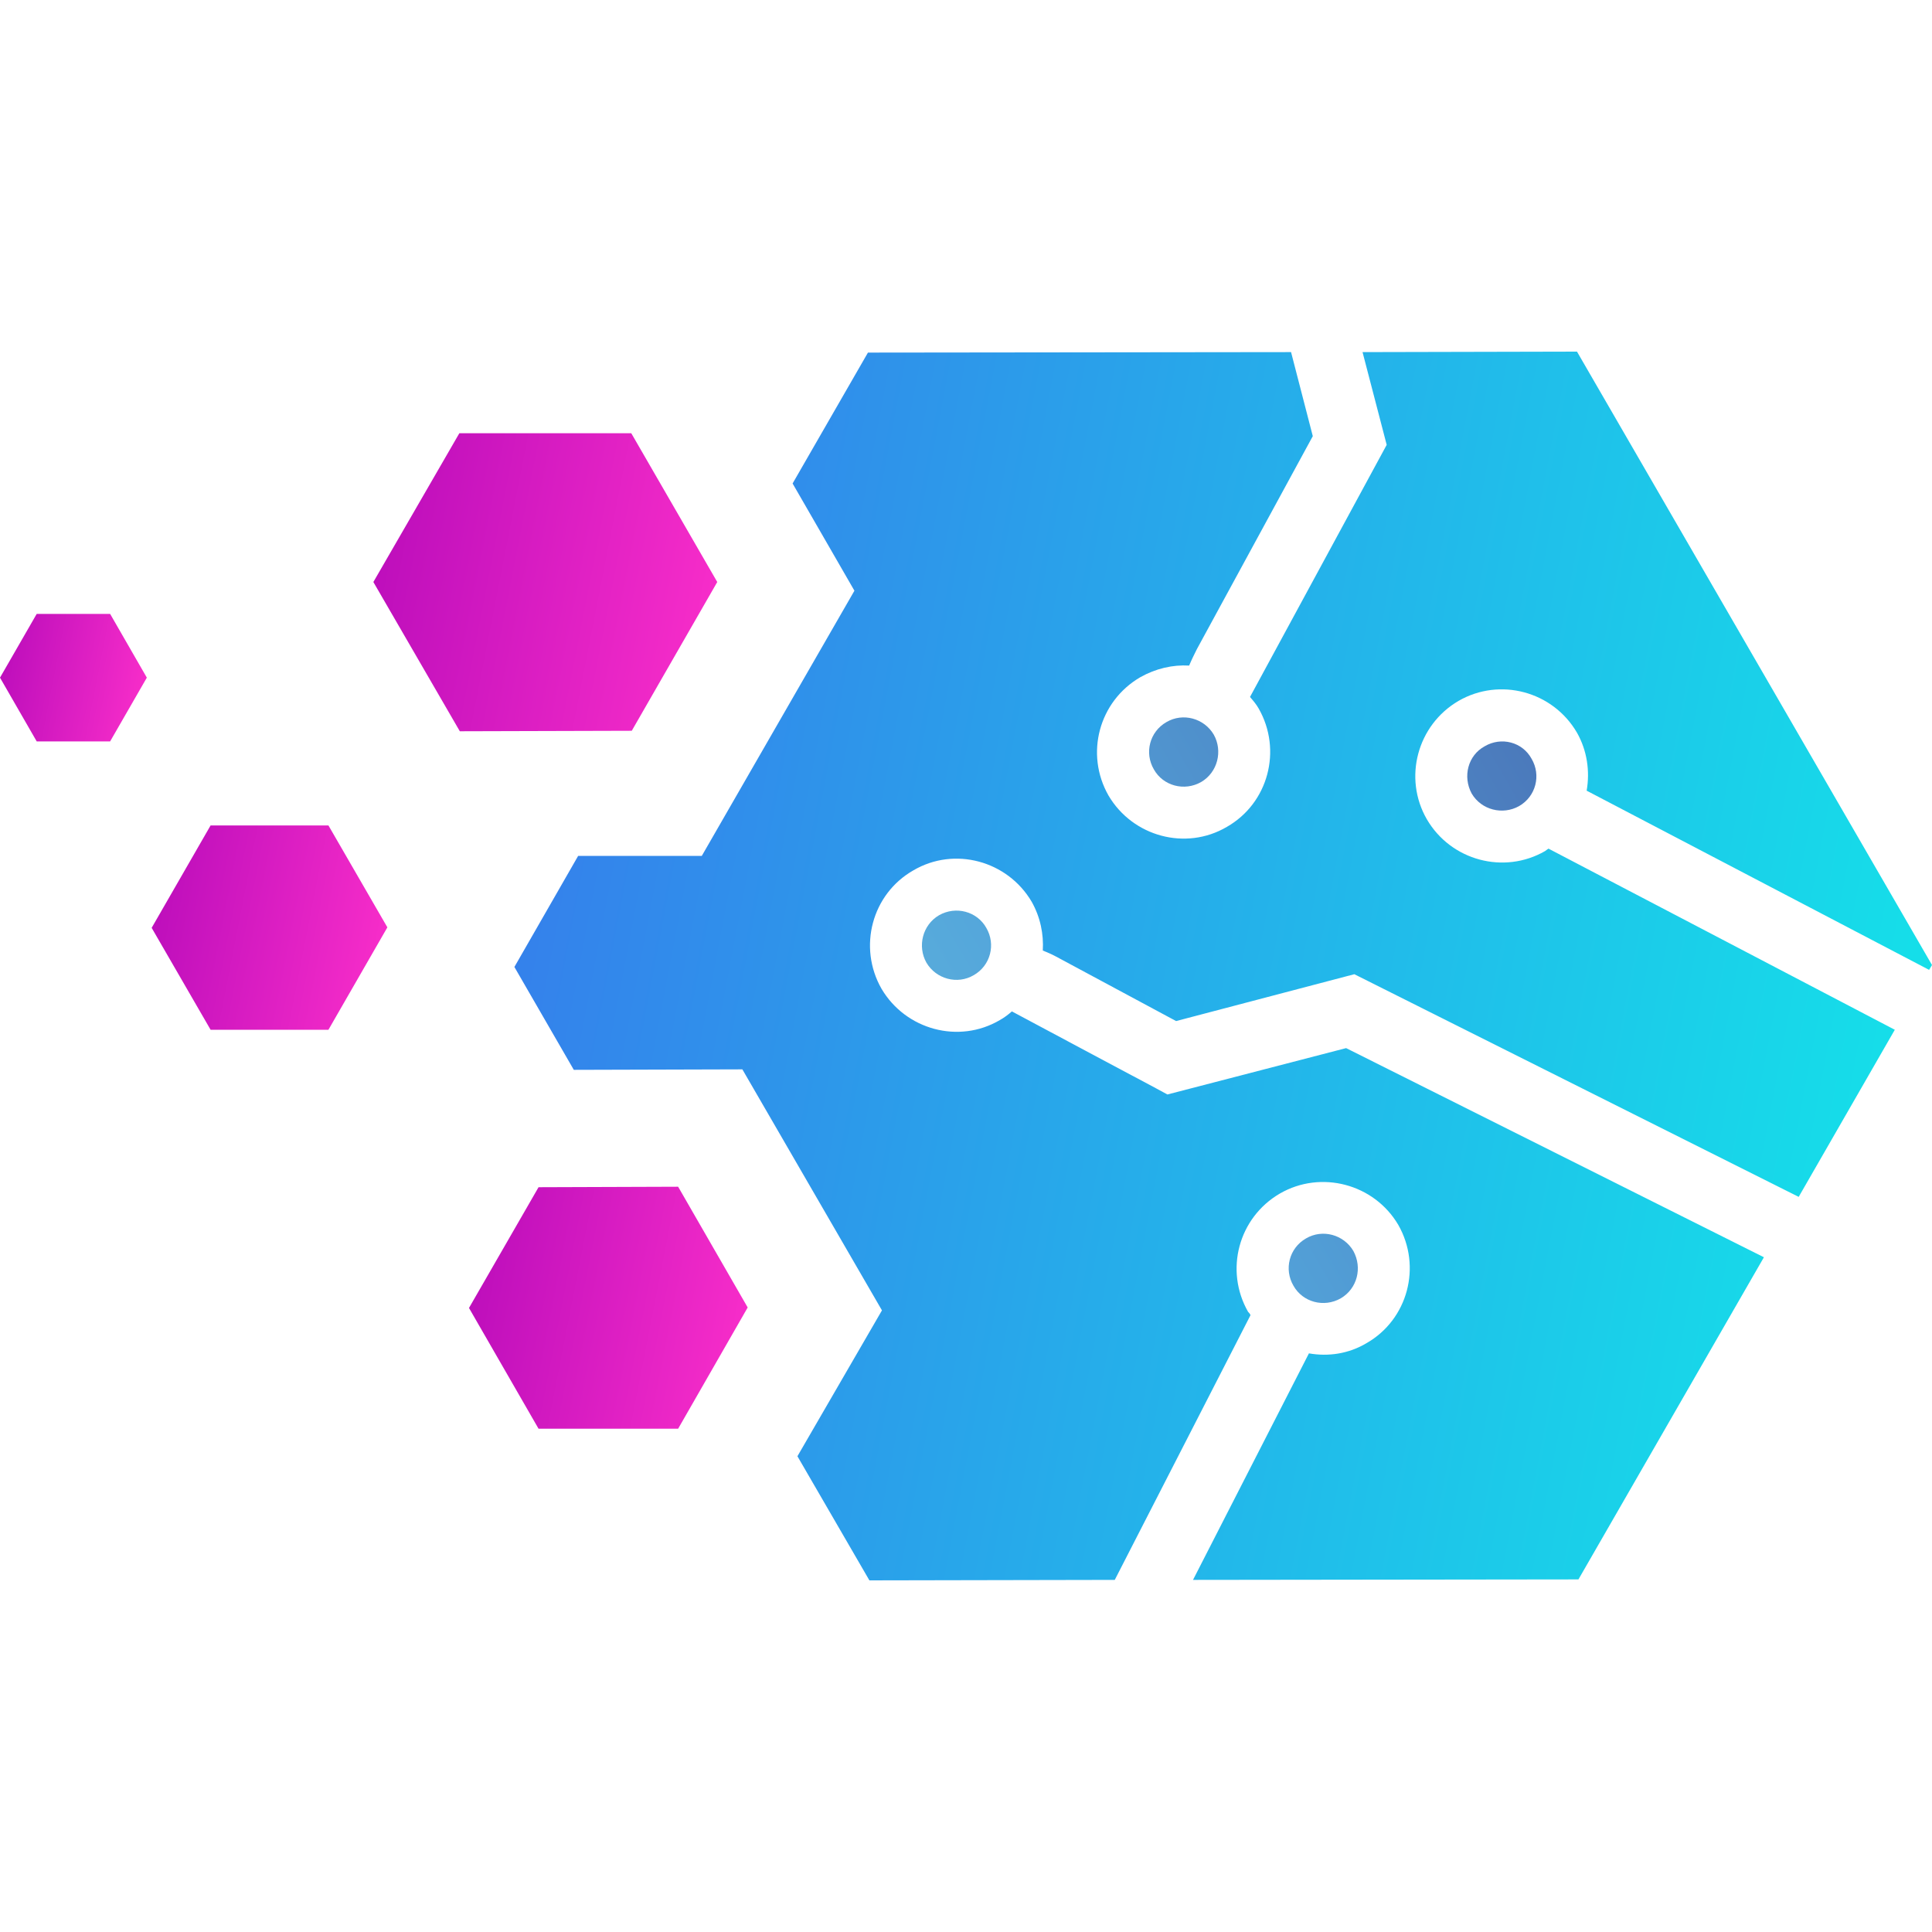
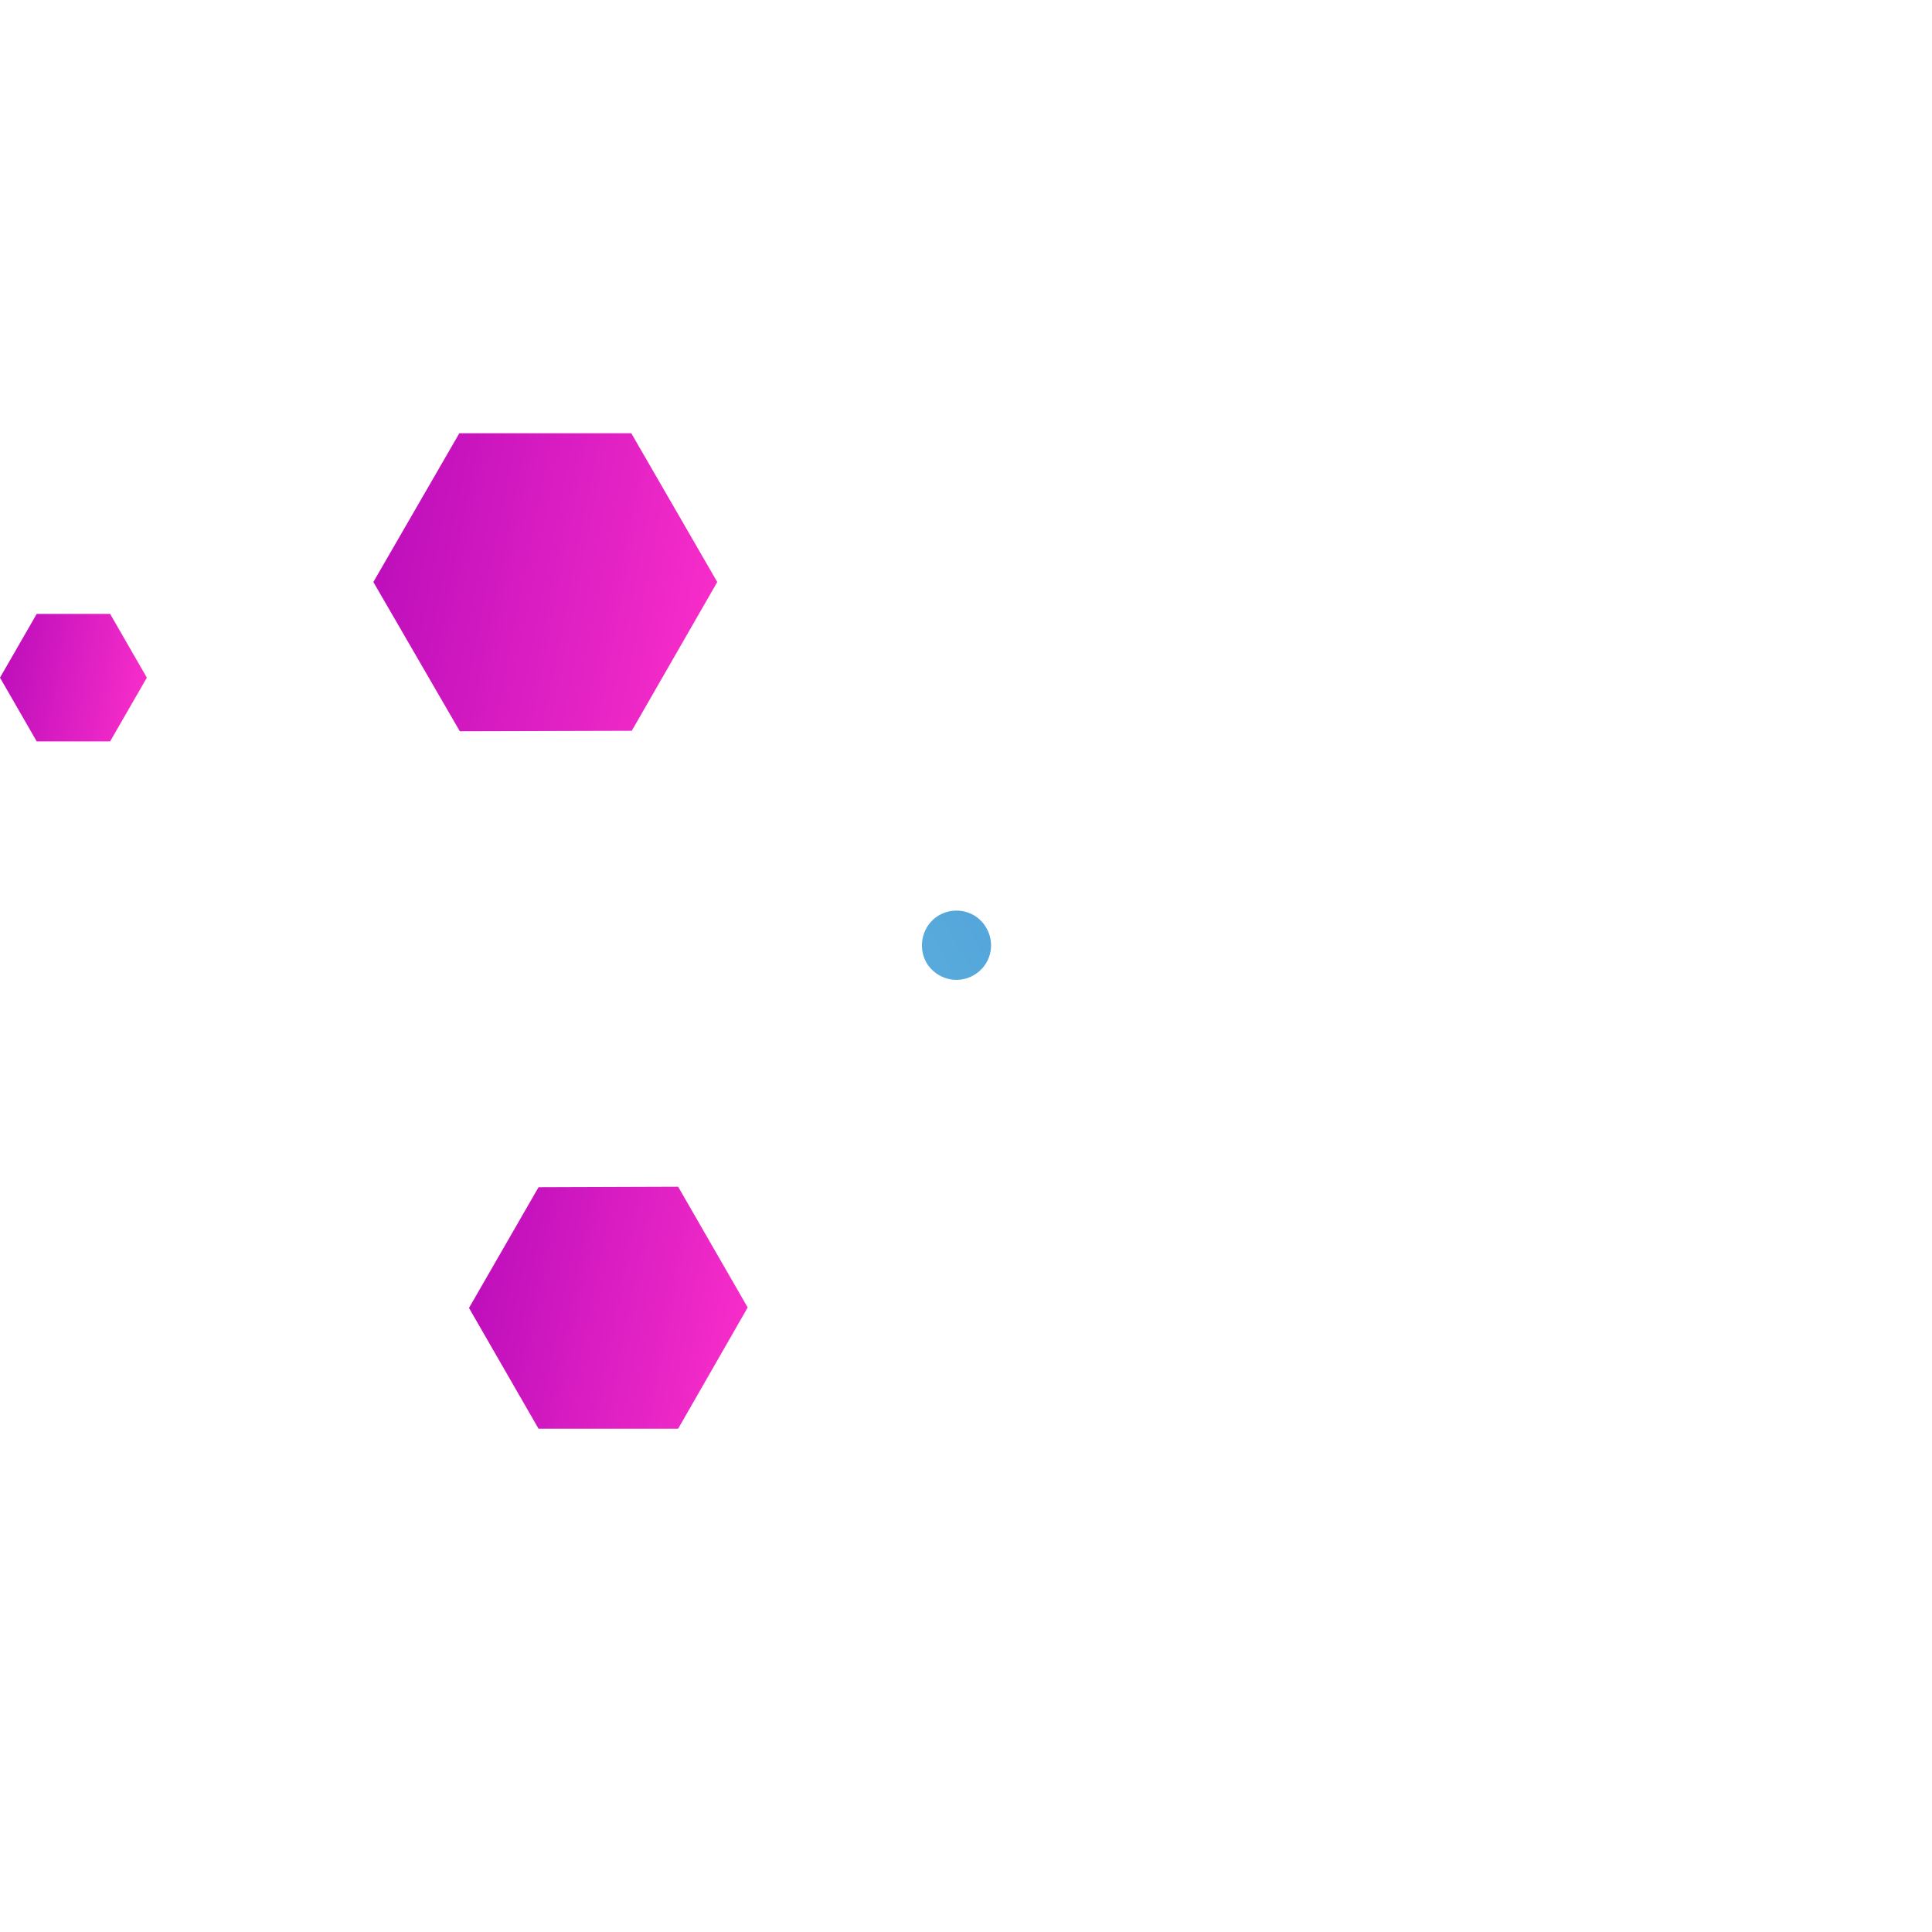
<svg xmlns="http://www.w3.org/2000/svg" xmlns:xlink="http://www.w3.org/1999/xlink" xml:space="preserve" width="40mm" height="40mm" version="1.0" style="shape-rendering:geometricPrecision; text-rendering:geometricPrecision; image-rendering:optimizeQuality; fill-rule:evenodd; clip-rule:evenodd" viewBox="0 0 4000 4000">
  <defs>
    <style type="text/css"> .fil0 {fill:none} .fil7 {fill:url(#id0)} .fil9 {fill:url(#id1)} .fil8 {fill:url(#id2)} .fil5 {fill:url(#id3)} .fil3 {fill:url(#id4);fill-rule:nonzero} .fil1 {fill:url(#id5);fill-rule:nonzero} .fil4 {fill:url(#id6);fill-rule:nonzero} .fil2 {fill:url(#id7);fill-rule:nonzero} .fil6 {fill:url(#id8);fill-rule:nonzero} </style>
    <linearGradient id="id0" gradientUnits="userSpaceOnUse" x1="967.241" y1="2846.65" x2="3430" y2="1421.07">
      <stop offset="0" style="stop-opacity:1; stop-color:#73CDDD" />
      <stop offset="0.51" style="stop-opacity:1; stop-color:#53A5DB" />
      <stop offset="1" style="stop-opacity:1; stop-color:#496EB3" />
    </linearGradient>
    <linearGradient id="id1" gradientUnits="userSpaceOnUse" xlink:href="#id0" x1="779.966" y1="2524.06" x2="3243.14" y2="1098.24"> </linearGradient>
    <linearGradient id="id2" gradientUnits="userSpaceOnUse" xlink:href="#id0" x1="1315.86" y1="3450.36" x2="3779.43" y2="2024.31"> </linearGradient>
    <linearGradient id="id3" gradientUnits="userSpaceOnUse" xlink:href="#id0" x1="835.076" y1="2619.89" x2="3298.71" y2="1193.8"> </linearGradient>
    <linearGradient id="id4" gradientUnits="userSpaceOnUse" x1="340.099" y1="1441.06" x2="-28.045" y2="1368.87">
      <stop offset="0" style="stop-opacity:1; stop-color:#FF31CB" />
      <stop offset="1" style="stop-opacity:1; stop-color:#B70BBA" />
    </linearGradient>
    <linearGradient id="id5" gradientUnits="userSpaceOnUse" xlink:href="#id4" x1="1569.37" y1="1294.11" x2="707.882" y2="1125.31"> </linearGradient>
    <linearGradient id="id6" gradientUnits="userSpaceOnUse" xlink:href="#id4" x1="859.921" y1="1981.33" x2="269.026" y2="1865.46"> </linearGradient>
    <linearGradient id="id7" gradientUnits="userSpaceOnUse" xlink:href="#id4" x1="1616.6" y1="2779.89" x2="917.632" y2="2642.93"> </linearGradient>
    <linearGradient id="id8" gradientUnits="userSpaceOnUse" x1="804.691" y1="1701.82" x2="3930.74" y2="2297.39">
      <stop offset="0" style="stop-opacity:1; stop-color:#3877EB" />
      <stop offset="1" style="stop-opacity:1; stop-color:#15DFE9" />
    </linearGradient>
  </defs>
  <g id="Слой_x0020_1">
    <rect class="fil0" width="4000" height="4000" />
    <g id="_1995340944336">
      <path class="fil1" d="M1485 1205l-177 308 -356 1 -179 -309 178 -308 356 0 178 308z" />
      <path class="fil2" d="M1548 2707l-144 251 -289 0 -144 -250 144 -250 289 -1 144 250z" />
      <path class="fil3" d="M304 1403l-76 132 -152 0 -76 -132 76 -132 152 0 76 132z" />
-       <path class="fil4" d="M802 1920l-122 212 -244 0 -122 -211 122 -212 244 0 122 211z" />
      <path class="fil5" d="M1944 1895c-34,20 -45,64 -26,98 20,34 64,46 98,26 35,-20 46,-64 26,-98 -19,-34 -63,-46 -98,-26z" />
-       <path class="fil6" d="M2478 1344l240 -441 -45 -174 -876 1 -156 271 128 222 -316 549 -256 0 -132 230 123 213 349 -1 289 499 -175 302 149 257 508 -1 281 -548c-1,-3 -3,-5 -5,-7 -49,-86 -20,-195 66,-245 85,-49 195,-20 245,65 49,86 20,196 -66,245 -37,22 -79,28 -119,21l-240 469 798 -1 384 -667 -865 -433 -370 96 -24 -13c0,0 -289,-154 -298,-159 -8,7 -16,13 -25,18 -85,50 -195,20 -245,-65 -49,-86 -20,-196 66,-245 85,-50 195,-20 245,65 18,32 25,67 23,101 13,5 25,11 34,16l242 130 369 -97 920 461 199 -346 -717 -375c-2,1 -4,3 -7,5 -85,49 -195,20 -245,-66 -49,-85 -20,-195 66,-245 85,-49 195,-20 245,66 21,37 27,80 20,120l709 371 6 -10 -735 -1270 -444 1 50 192 -13 24c0,0 -265,489 -270,498 6,7 13,15 18,24 49,86 20,196 -66,245 -85,50 -195,20 -245,-65 -49,-86 -20,-195 66,-245 32,-18 67,-26 101,-24 5,-12 11,-24 16,-34z" />
-       <path class="fil7" d="M3074 1545c-35,19 -46,63 -27,98 20,34 64,45 98,26 35,-20 46,-64 26,-98 -19,-35 -63,-46 -97,-26z" />
-       <path class="fil8" d="M2704 2564c-35,20 -46,64 -26,98 19,34 63,46 98,26 34,-20 45,-63 26,-98 -20,-34 -64,-46 -98,-26z" />
-       <path class="fil9" d="M2487 1619c34,-20 45,-64 26,-98 -20,-34 -64,-46 -98,-26 -35,20 -46,64 -26,98 19,34 63,46 98,26z" />
    </g>
  </g>
</svg>